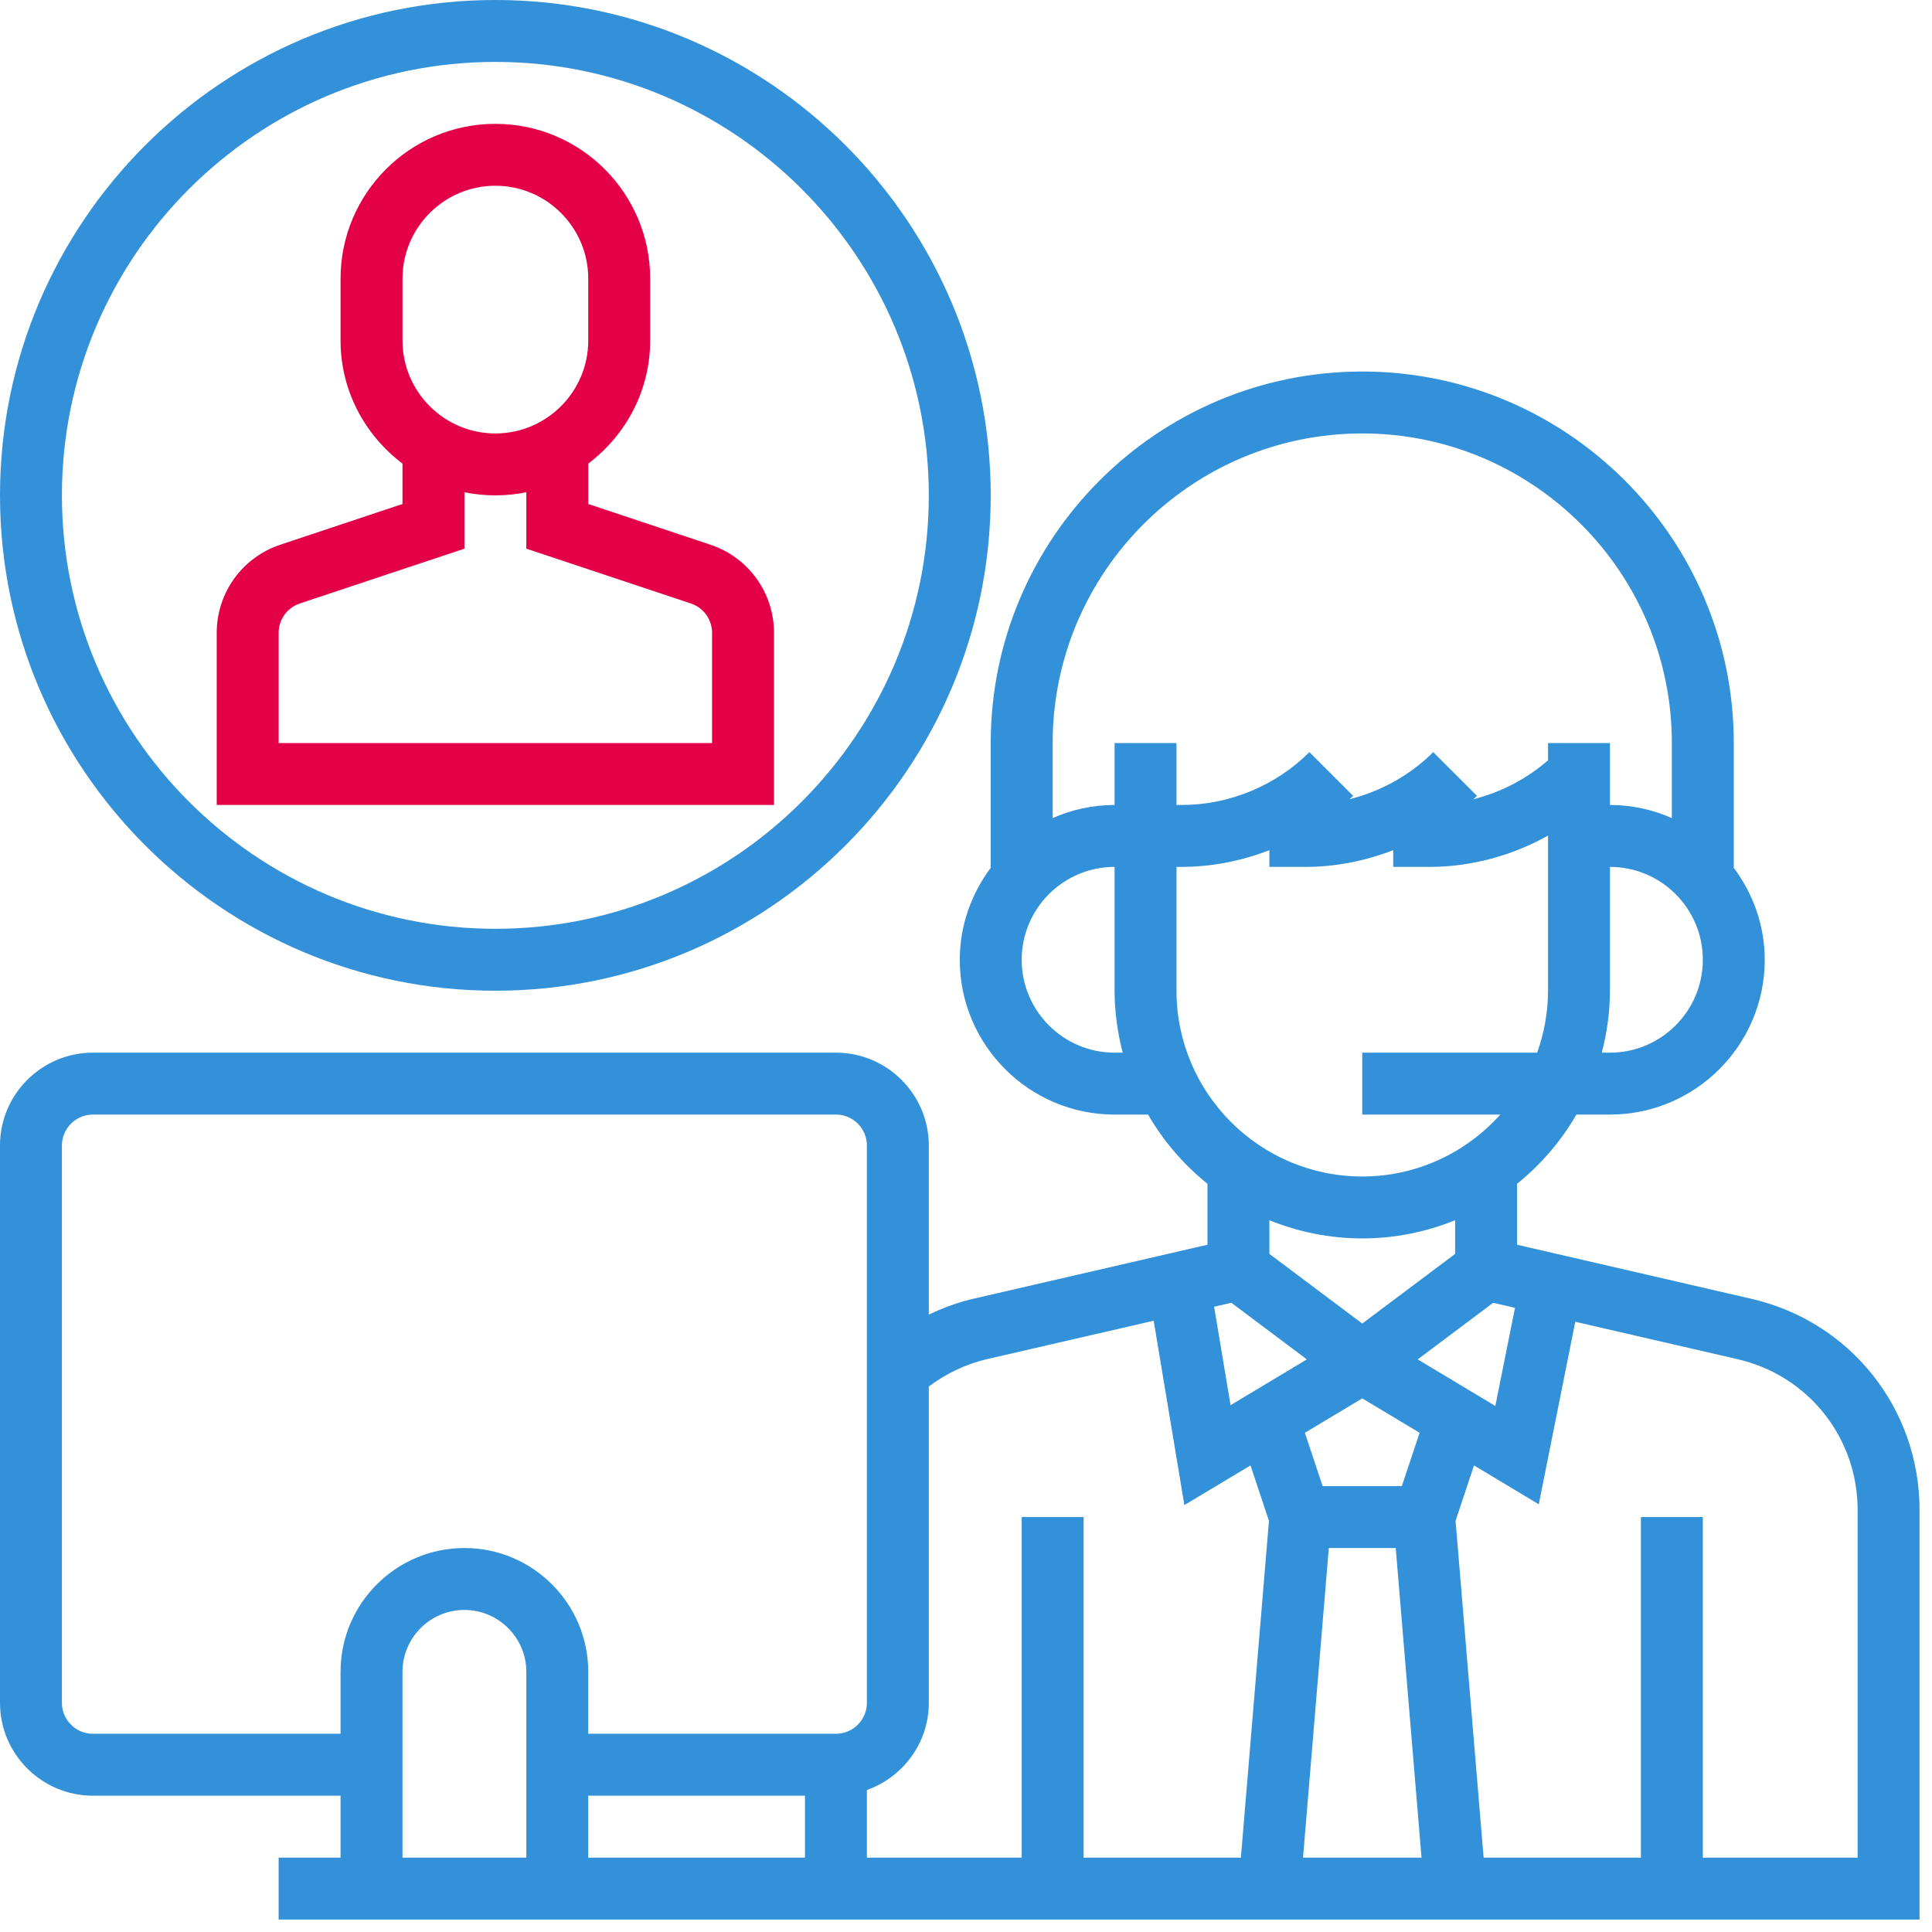
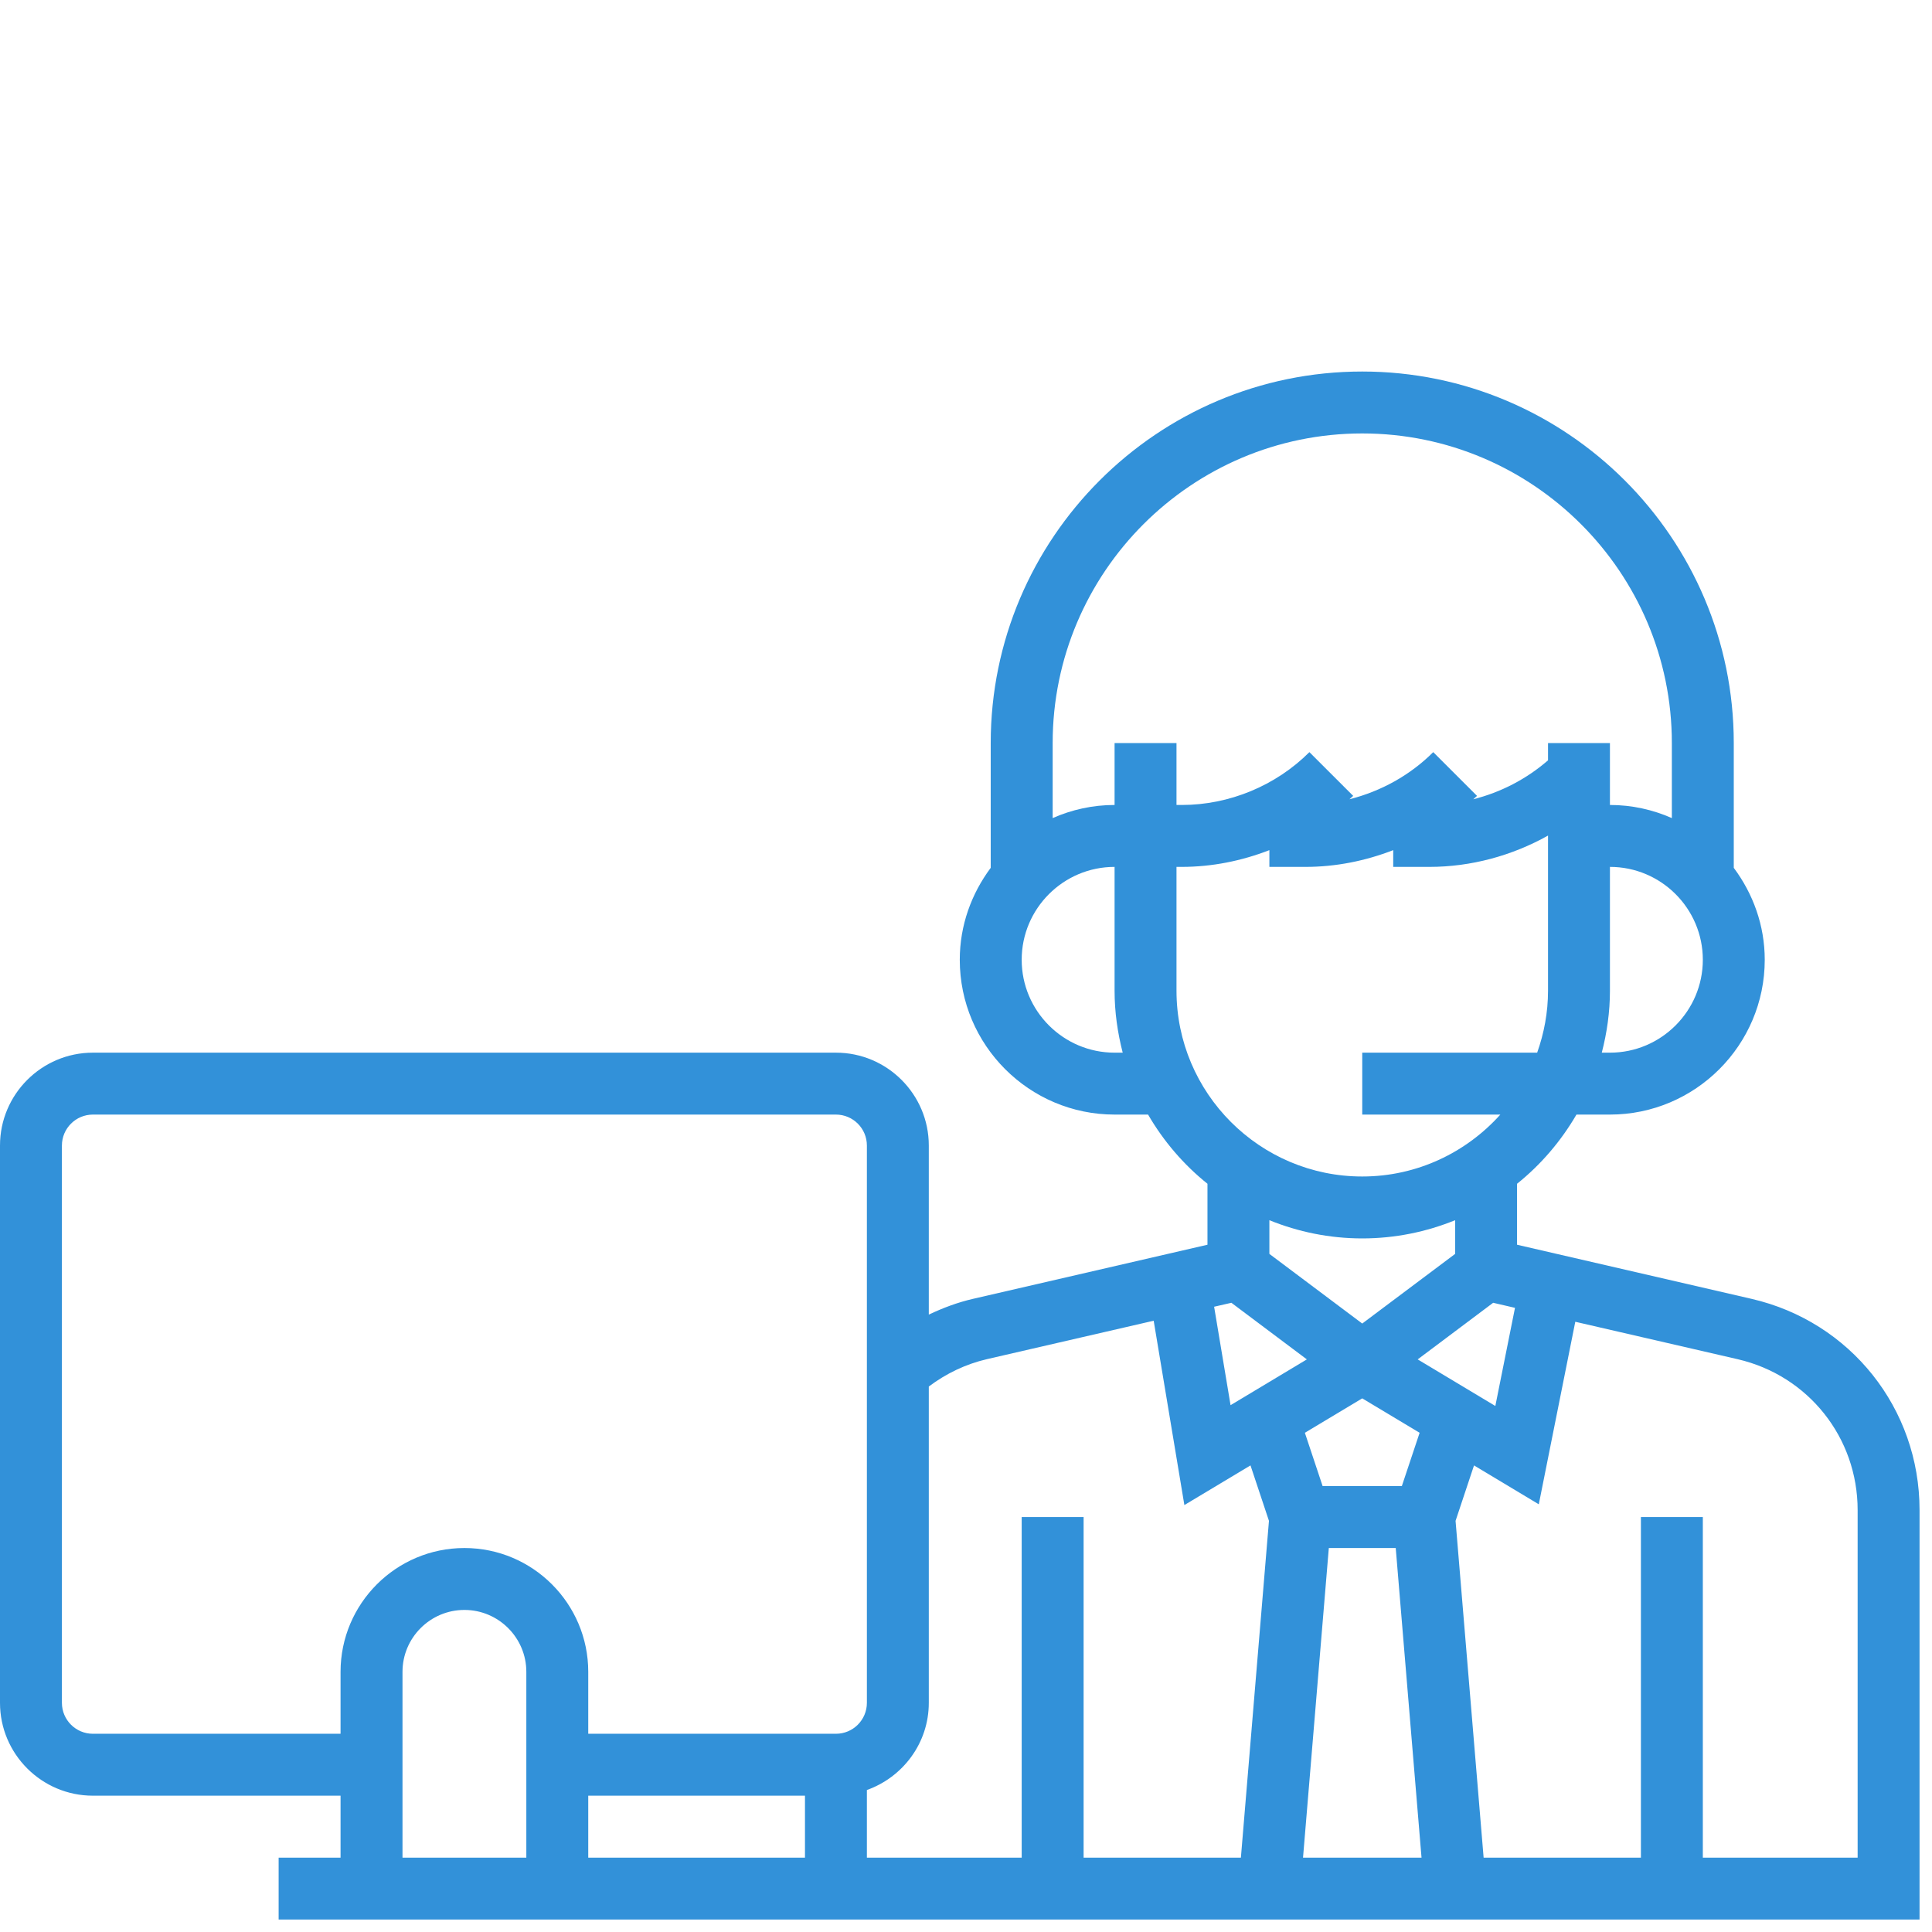
<svg xmlns="http://www.w3.org/2000/svg" width="63px" height="63px" viewBox="0 0 63 63" version="1.1">
  <title>002-support</title>
  <desc>Created with Sketch.</desc>
  <g id="Page-1" stroke="none" stroke-width="1" fill="none" fill-rule="evenodd">
    <g id="Corporate_1019_LP_EOY" transform="translate(-689, -1000)">
      <g id="002-support" transform="translate(689, 1000)">
        <path d="M57.116,42.354 L49.469,40.589 L49.469,38.601 C50.247,37.978 50.902,37.211 51.406,36.345 L52.498,36.345 C55.281,36.345 57.546,34.08 57.546,31.297 C57.546,30.17 57.162,29.14 56.536,28.299 L56.536,24.23 C56.536,17.549 51.102,12.115 44.421,12.115 C37.741,12.115 32.306,17.549 32.306,24.23 L32.306,28.299 C31.68,29.14 31.297,30.171 31.297,31.297 C31.297,34.08 33.562,36.345 36.345,36.345 L37.437,36.345 C37.94,37.211 38.596,37.978 39.374,38.601 L39.374,40.589 L31.727,42.354 C31.227,42.469 30.748,42.649 30.287,42.868 L30.287,37.354 C30.287,35.685 28.928,34.326 27.259,34.326 L3.029,34.326 C1.359,34.326 0,35.685 0,37.354 L0,55.527 C0,57.196 1.359,58.555 3.029,58.555 L11.105,58.555 L11.105,60.575 L9.086,60.575 L9.086,62.594 L62.594,62.594 L62.594,49.24 C62.594,45.93 60.341,43.098 57.116,42.354 Z M40.154,42.482 L42.615,44.328 L40.127,45.821 L39.591,42.611 L40.154,42.482 Z M43.331,50.479 L45.513,50.479 L46.354,60.575 L42.49,60.575 L43.331,50.479 Z M45.712,48.46 L43.129,48.46 L42.55,46.721 L44.421,45.599 L46.292,46.721 L45.712,48.46 Z M46.229,44.328 L48.69,42.482 L49.402,42.647 L48.761,45.847 L46.229,44.328 Z M52.498,34.326 L52.232,34.326 C52.4,33.678 52.498,33.005 52.498,32.306 L52.498,28.268 C54.168,28.268 55.527,29.627 55.527,31.297 C55.527,32.966 54.168,34.326 52.498,34.326 Z M44.421,14.134 C49.988,14.134 54.517,18.663 54.517,24.23 L54.517,26.677 C53.898,26.404 53.217,26.249 52.498,26.249 L52.498,24.23 L50.479,24.23 L50.479,24.793 C49.778,25.403 48.939,25.837 48.042,26.063 C48.081,26.025 48.125,25.992 48.164,25.953 L46.736,24.526 C45.983,25.279 45.029,25.805 44.003,26.063 C44.043,26.025 44.086,25.992 44.126,25.953 L42.698,24.526 C41.603,25.621 40.086,26.249 38.537,26.249 L38.364,26.249 L38.364,24.23 L36.345,24.23 L36.345,26.249 C35.626,26.249 34.945,26.404 34.326,26.677 L34.326,24.23 C34.326,18.663 38.854,14.134 44.421,14.134 Z M36.345,34.326 C34.675,34.326 33.316,32.966 33.316,31.297 C33.316,29.627 34.675,28.268 36.345,28.268 L36.345,32.306 C36.345,33.005 36.443,33.678 36.61,34.326 L36.345,34.326 Z M38.364,32.306 L38.364,28.268 L38.537,28.268 C39.518,28.268 40.486,28.074 41.393,27.722 L41.393,28.268 L42.576,28.268 C43.556,28.268 44.524,28.074 45.431,27.722 L45.431,28.268 L46.614,28.268 C47.97,28.268 49.305,27.904 50.479,27.247 L50.479,32.306 C50.479,33.015 50.35,33.693 50.125,34.326 L44.421,34.326 L44.421,36.345 L48.924,36.345 C47.814,37.581 46.21,38.364 44.421,38.364 C41.081,38.364 38.364,35.647 38.364,32.306 Z M44.421,40.383 C45.493,40.383 46.515,40.169 47.45,39.789 L47.45,40.888 L44.421,43.159 L41.393,40.888 L41.393,39.789 C42.328,40.169 43.35,40.383 44.421,40.383 Z M32.18,44.321 L37.62,43.067 L38.621,49.078 L40.777,47.785 L41.379,49.593 L40.464,60.575 L35.335,60.575 L35.335,49.469 L33.316,49.469 L33.316,60.575 L28.268,60.575 L28.268,58.37 C29.44,57.952 30.287,56.841 30.287,55.527 L30.287,45.213 C30.849,44.79 31.492,44.481 32.18,44.321 Z M19.182,60.575 L26.249,60.575 L26.249,58.555 L19.182,58.555 L19.182,60.575 Z M3.029,56.536 C2.472,56.536 2.019,56.084 2.019,55.527 L2.019,37.354 C2.019,36.797 2.472,36.345 3.029,36.345 L27.259,36.345 C27.816,36.345 28.268,36.797 28.268,37.354 L28.268,55.527 C28.268,56.084 27.816,56.536 27.259,56.536 L19.182,56.536 L19.182,54.517 C19.182,52.29 17.371,50.479 15.144,50.479 C12.917,50.479 11.105,52.29 11.105,54.517 L11.105,56.536 L3.029,56.536 Z M13.125,54.517 C13.125,53.404 14.03,52.498 15.144,52.498 C16.257,52.498 17.163,53.404 17.163,54.517 L17.163,60.575 L13.125,60.575 L13.125,54.517 Z M60.575,60.575 L55.527,60.575 L55.527,49.469 L53.508,49.469 L53.508,60.575 L48.379,60.575 L47.464,49.593 L48.066,47.785 L50.178,49.053 L51.368,43.101 L56.663,44.322 C58.965,44.854 60.575,46.876 60.575,49.24 L60.575,60.575 Z" id="Fill-1" fill="#3291D9" />
-         <path d="M25.239,20.637 C25.239,19.331 24.407,18.176 23.169,17.764 L19.182,16.435 L19.182,15.118 C20.401,14.195 21.201,12.747 21.201,11.105 L21.201,9.086 C21.201,6.303 18.937,4.038 16.153,4.038 C13.37,4.038 11.105,6.303 11.105,9.086 L11.105,11.105 C11.105,12.748 11.906,14.196 13.125,15.118 L13.125,16.435 L9.137,17.764 C7.899,18.177 7.067,19.331 7.067,20.637 L7.067,26.249 L25.239,26.249 L25.239,20.637 Z M13.125,9.086 C13.125,7.417 14.484,6.057 16.153,6.057 C17.823,6.057 19.182,7.417 19.182,9.086 L19.182,11.105 C19.182,12.775 17.823,14.134 16.153,14.134 C14.484,14.134 13.125,12.775 13.125,11.105 L13.125,9.086 Z M23.22,24.23 L9.086,24.23 L9.086,20.637 C9.086,20.201 9.363,19.817 9.777,19.679 L15.144,17.891 L15.144,16.051 C15.47,16.118 15.808,16.153 16.153,16.153 C16.498,16.153 16.836,16.118 17.163,16.051 L17.163,17.891 L22.53,19.679 C22.944,19.817 23.22,20.203 23.22,20.637 L23.22,24.23 Z" id="Fill-3" fill="#E40046" />
-         <path d="M16.153,32.306 C25.059,32.306 32.306,25.059 32.306,16.153 C32.306,7.247 25.059,0 16.153,0 C7.247,0 0,7.247 0,16.153 C0,25.059 7.247,32.306 16.153,32.306 Z M16.153,2.019 C23.947,2.019 30.287,8.359 30.287,16.153 C30.287,23.947 23.947,30.287 16.153,30.287 C8.359,30.287 2.019,23.947 2.019,16.153 C2.019,8.359 8.359,2.019 16.153,2.019 Z" id="Fill-4" fill="#3291D9" />
      </g>
    </g>
  </g>
</svg>